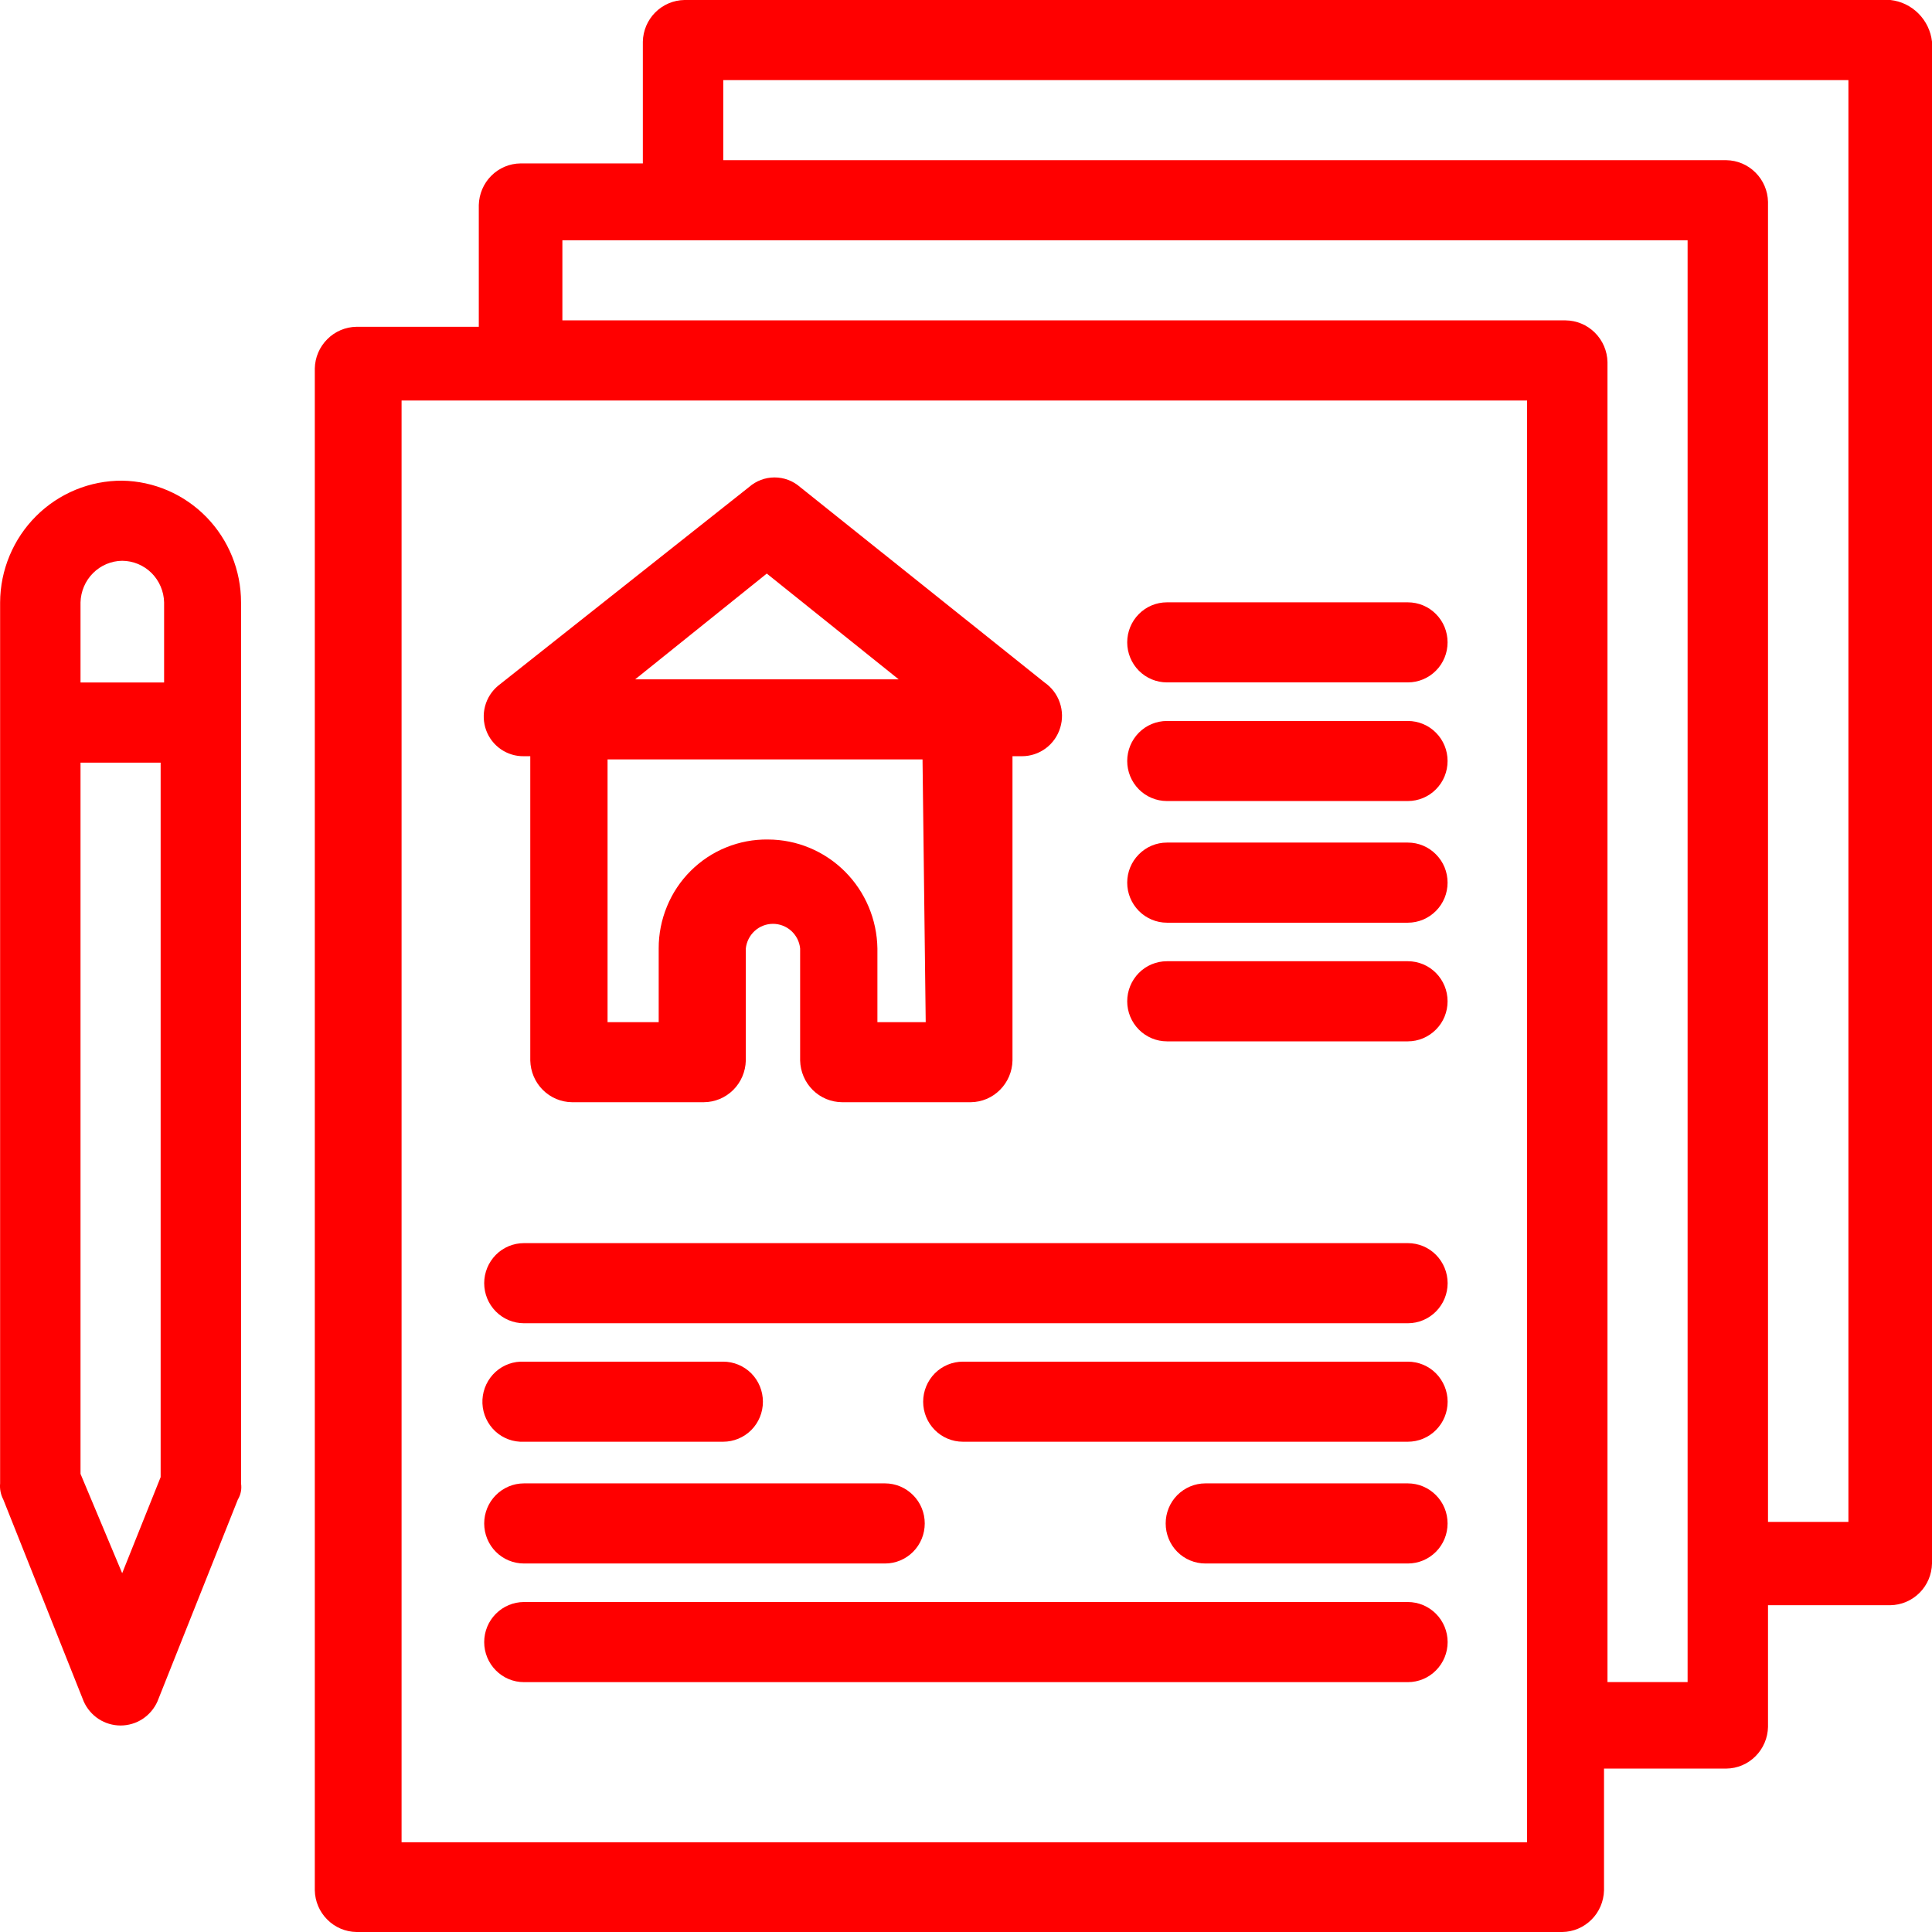
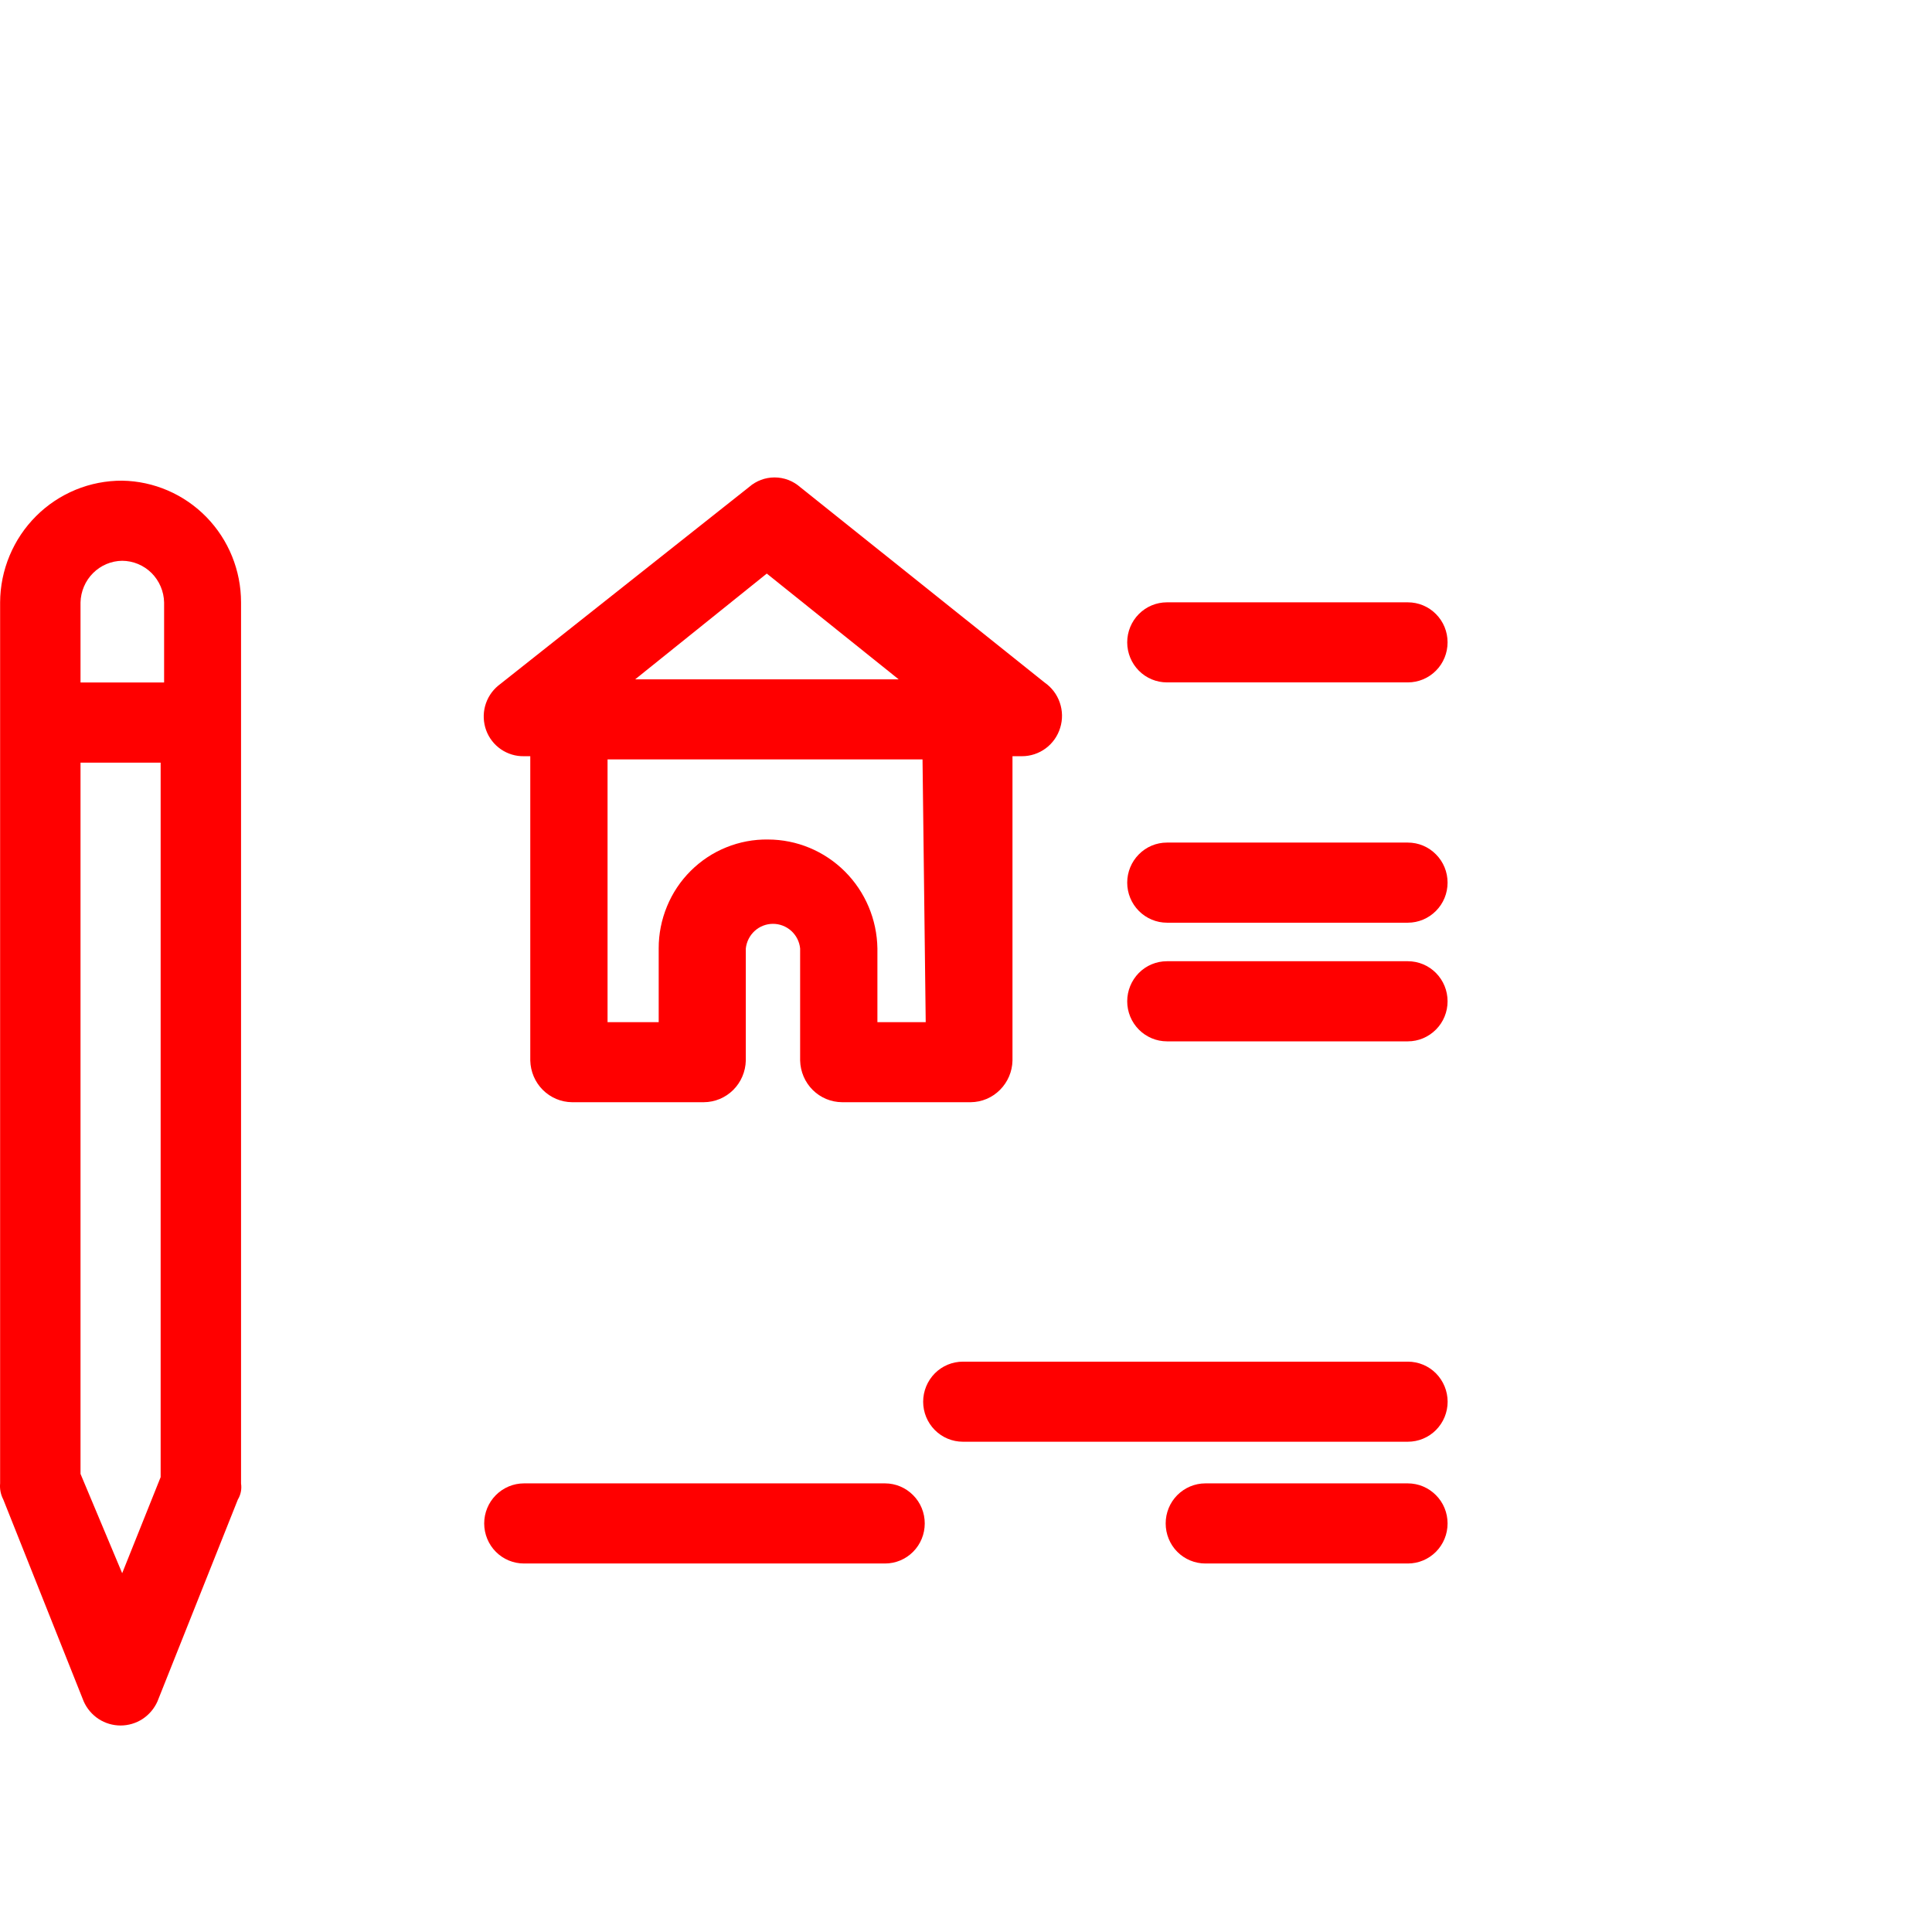
<svg xmlns="http://www.w3.org/2000/svg" width="34" height="34" viewBox="0 0 34 34" fill="none">
-   <path d="M33.268 0H12.045C11.853 0.003 11.669 0.081 11.532 0.218C11.396 0.354 11.317 0.539 11.313 0.733V2.876H9.159C8.967 2.878 8.783 2.956 8.646 3.093C8.509 3.23 8.431 3.415 8.426 3.609V5.751H6.273C6.08 5.754 5.896 5.832 5.76 5.969C5.623 6.105 5.544 6.29 5.54 6.484V33.267C5.544 33.461 5.623 33.646 5.76 33.782C5.896 33.919 6.08 33.997 6.273 34H27.495C27.688 33.997 27.871 33.919 28.008 33.782C28.145 33.646 28.223 33.461 28.228 33.267V31.124H30.381C30.574 31.122 30.758 31.044 30.894 30.907C31.031 30.77 31.11 30.585 31.114 30.391V28.249H33.268C33.46 28.246 33.644 28.168 33.781 28.031C33.917 27.895 33.996 27.71 34 27.516V0.733C33.979 0.545 33.894 0.37 33.761 0.237C33.628 0.104 33.454 0.02 33.268 0ZM26.874 32.421H7.067V7.048H26.874V32.421ZM29.699 29.602H28.289V6.371C28.285 6.177 28.205 5.991 28.067 5.854C27.93 5.717 27.744 5.64 27.551 5.638H9.897V4.229H29.699V29.602ZM32.529 26.783H31.114V3.552C31.11 3.358 31.031 3.173 30.894 3.037C30.758 2.9 30.574 2.822 30.381 2.819H12.728V1.41H32.529V26.783Z" fill="#FF0000" />
  <path d="M2.15 8.459C1.869 8.458 1.591 8.512 1.331 8.619C1.072 8.726 0.835 8.883 0.636 9.082C0.436 9.281 0.278 9.517 0.169 9.778C0.06 10.039 0.003 10.319 0.002 10.602V26.107C-0.007 26.205 0.013 26.303 0.058 26.389L1.473 29.942C1.529 30.068 1.62 30.175 1.735 30.251C1.85 30.326 1.985 30.366 2.122 30.366C2.259 30.366 2.394 30.326 2.509 30.251C2.624 30.175 2.715 30.068 2.771 29.942L4.186 26.389C4.237 26.305 4.257 26.205 4.242 26.107V10.602C4.242 10.039 4.023 9.499 3.631 9.098C3.24 8.698 2.708 8.468 2.15 8.459ZM2.15 9.869C2.343 9.87 2.529 9.947 2.667 10.084C2.804 10.221 2.884 10.407 2.888 10.602V12.011H1.417V10.602C1.422 10.408 1.5 10.223 1.637 10.086C1.774 9.949 1.957 9.871 2.15 9.869ZM2.15 27.686L1.417 25.938V13.421H2.827V25.995L2.15 27.686Z" fill="#FF0000" />
  <path d="M9.221 13.308H9.332V18.664C9.337 18.858 9.415 19.043 9.552 19.18C9.689 19.317 9.873 19.395 10.065 19.397H12.386C12.58 19.396 12.765 19.319 12.903 19.182C13.041 19.045 13.12 18.859 13.125 18.664V16.691C13.138 16.572 13.194 16.462 13.282 16.382C13.37 16.302 13.485 16.258 13.603 16.258C13.722 16.258 13.836 16.302 13.925 16.382C14.013 16.462 14.069 16.572 14.081 16.691V18.664C14.086 18.859 14.165 19.045 14.303 19.182C14.441 19.319 14.626 19.396 14.82 19.397H17.085C17.278 19.395 17.462 19.317 17.598 19.18C17.735 19.043 17.814 18.858 17.818 18.664V13.308H17.986C18.136 13.308 18.283 13.259 18.404 13.169C18.525 13.079 18.614 12.952 18.658 12.807C18.703 12.662 18.7 12.507 18.65 12.363C18.601 12.22 18.507 12.097 18.383 12.011L14.081 8.572C13.956 8.462 13.796 8.402 13.631 8.402C13.466 8.402 13.306 8.462 13.181 8.572L8.767 12.067C8.656 12.159 8.575 12.284 8.537 12.425C8.499 12.565 8.506 12.714 8.555 12.85C8.605 12.987 8.696 13.104 8.815 13.186C8.935 13.268 9.076 13.311 9.221 13.308ZM16.291 17.988H15.441V16.691C15.433 16.181 15.227 15.694 14.868 15.336C14.508 14.977 14.023 14.775 13.516 14.774C13.265 14.77 13.015 14.817 12.781 14.912C12.547 15.006 12.335 15.147 12.155 15.326C11.976 15.504 11.834 15.717 11.738 15.951C11.641 16.186 11.591 16.437 11.592 16.691V17.988H10.692V13.364H16.235L16.291 17.988ZM13.494 10.094L15.815 11.955H11.178L13.494 10.094Z" fill="#FF0000" />
  <path d="M24.776 10.6H20.536C20.351 10.6 20.173 10.674 20.042 10.806C19.911 10.938 19.837 11.117 19.837 11.304C19.837 11.491 19.911 11.671 20.042 11.803C20.173 11.935 20.351 12.009 20.536 12.009H24.776C24.962 12.009 25.139 11.935 25.27 11.803C25.402 11.671 25.475 11.491 25.475 11.304C25.475 11.117 25.402 10.938 25.27 10.806C25.139 10.674 24.962 10.6 24.776 10.6Z" fill="#FF0000" />
-   <path d="M24.776 12.688H20.536C20.351 12.688 20.173 12.762 20.042 12.894C19.911 13.026 19.837 13.205 19.837 13.392C19.837 13.579 19.911 13.758 20.042 13.891C20.173 14.023 20.351 14.097 20.536 14.097H24.776C24.962 14.097 25.139 14.023 25.27 13.891C25.402 13.758 25.475 13.579 25.475 13.392C25.475 13.205 25.402 13.026 25.27 12.894C25.139 12.762 24.962 12.688 24.776 12.688Z" fill="#FF0000" />
  <path d="M24.776 14.828H20.536C20.351 14.828 20.173 14.902 20.042 15.035C19.911 15.167 19.837 15.346 19.837 15.533C19.837 15.72 19.911 15.899 20.042 16.031C20.173 16.163 20.351 16.238 20.536 16.238H24.776C24.962 16.238 25.139 16.163 25.27 16.031C25.402 15.899 25.475 15.72 25.475 15.533C25.475 15.346 25.402 15.167 25.27 15.035C25.139 14.902 24.962 14.828 24.776 14.828Z" fill="#FF0000" />
  <path d="M24.776 16.916H20.536C20.351 16.916 20.173 16.99 20.042 17.122C19.911 17.255 19.837 17.434 19.837 17.621C19.837 17.808 19.911 17.987 20.042 18.119C20.173 18.251 20.351 18.326 20.536 18.326H24.776C24.962 18.326 25.139 18.251 25.27 18.119C25.402 17.987 25.475 17.808 25.475 17.621C25.475 17.434 25.402 17.255 25.27 17.122C25.139 16.99 24.962 16.916 24.776 16.916Z" fill="#FF0000" />
-   <path d="M24.776 21.877H9.221C9.035 21.877 8.857 21.951 8.726 22.083C8.595 22.216 8.521 22.395 8.521 22.582C8.521 22.769 8.595 22.948 8.726 23.08C8.857 23.212 9.035 23.287 9.221 23.287H24.776C24.962 23.287 25.14 23.212 25.271 23.08C25.402 22.948 25.476 22.769 25.476 22.582C25.476 22.395 25.402 22.216 25.271 22.083C25.14 21.951 24.962 21.877 24.776 21.877Z" fill="#FF0000" />
  <path d="M24.776 23.963H16.945C16.76 23.963 16.582 24.037 16.451 24.169C16.32 24.302 16.246 24.481 16.246 24.668C16.246 24.855 16.32 25.034 16.451 25.166C16.582 25.298 16.76 25.372 16.945 25.372H24.776C24.962 25.372 25.14 25.298 25.271 25.166C25.402 25.034 25.476 24.855 25.476 24.668C25.476 24.481 25.402 24.302 25.271 24.169C25.14 24.037 24.962 23.963 24.776 23.963Z" fill="#FF0000" />
  <path d="M9.221 27.515H15.575C15.761 27.515 15.938 27.441 16.069 27.309C16.201 27.177 16.274 26.997 16.274 26.81C16.274 26.623 16.201 26.444 16.069 26.312C15.938 26.18 15.761 26.105 15.575 26.105H9.221C9.035 26.105 8.857 26.18 8.726 26.312C8.595 26.444 8.521 26.623 8.521 26.81C8.521 26.997 8.595 27.177 8.726 27.309C8.857 27.441 9.035 27.515 9.221 27.515Z" fill="#FF0000" />
  <path d="M24.776 26.105H21.213C21.027 26.105 20.85 26.18 20.718 26.312C20.587 26.444 20.514 26.623 20.514 26.81C20.514 26.997 20.587 27.177 20.718 27.309C20.85 27.441 21.027 27.515 21.213 27.515H24.776C24.962 27.515 25.139 27.441 25.27 27.309C25.402 27.177 25.475 26.997 25.475 26.81C25.475 26.623 25.402 26.444 25.27 26.312C25.139 26.18 24.962 26.105 24.776 26.105Z" fill="#FF0000" />
-   <path d="M9.22 25.372H12.727C12.912 25.372 13.09 25.298 13.222 25.166C13.353 25.034 13.426 24.855 13.426 24.668C13.426 24.481 13.353 24.302 13.222 24.169C13.09 24.037 12.912 23.963 12.727 23.963H9.158C8.973 23.971 8.798 24.053 8.673 24.191C8.548 24.329 8.482 24.512 8.49 24.699C8.498 24.886 8.58 25.062 8.716 25.188C8.853 25.314 9.034 25.381 9.22 25.372Z" fill="#FF0000" />
-   <path d="M24.776 28.193H9.221C9.035 28.193 8.857 28.268 8.726 28.4C8.595 28.532 8.521 28.711 8.521 28.898C8.521 29.085 8.595 29.264 8.726 29.396C8.857 29.529 9.035 29.603 9.221 29.603H24.776C24.962 29.603 25.14 29.529 25.271 29.396C25.402 29.264 25.476 29.085 25.476 28.898C25.476 28.711 25.402 28.532 25.271 28.4C25.14 28.268 24.962 28.193 24.776 28.193Z" fill="#FF0000" />
</svg>